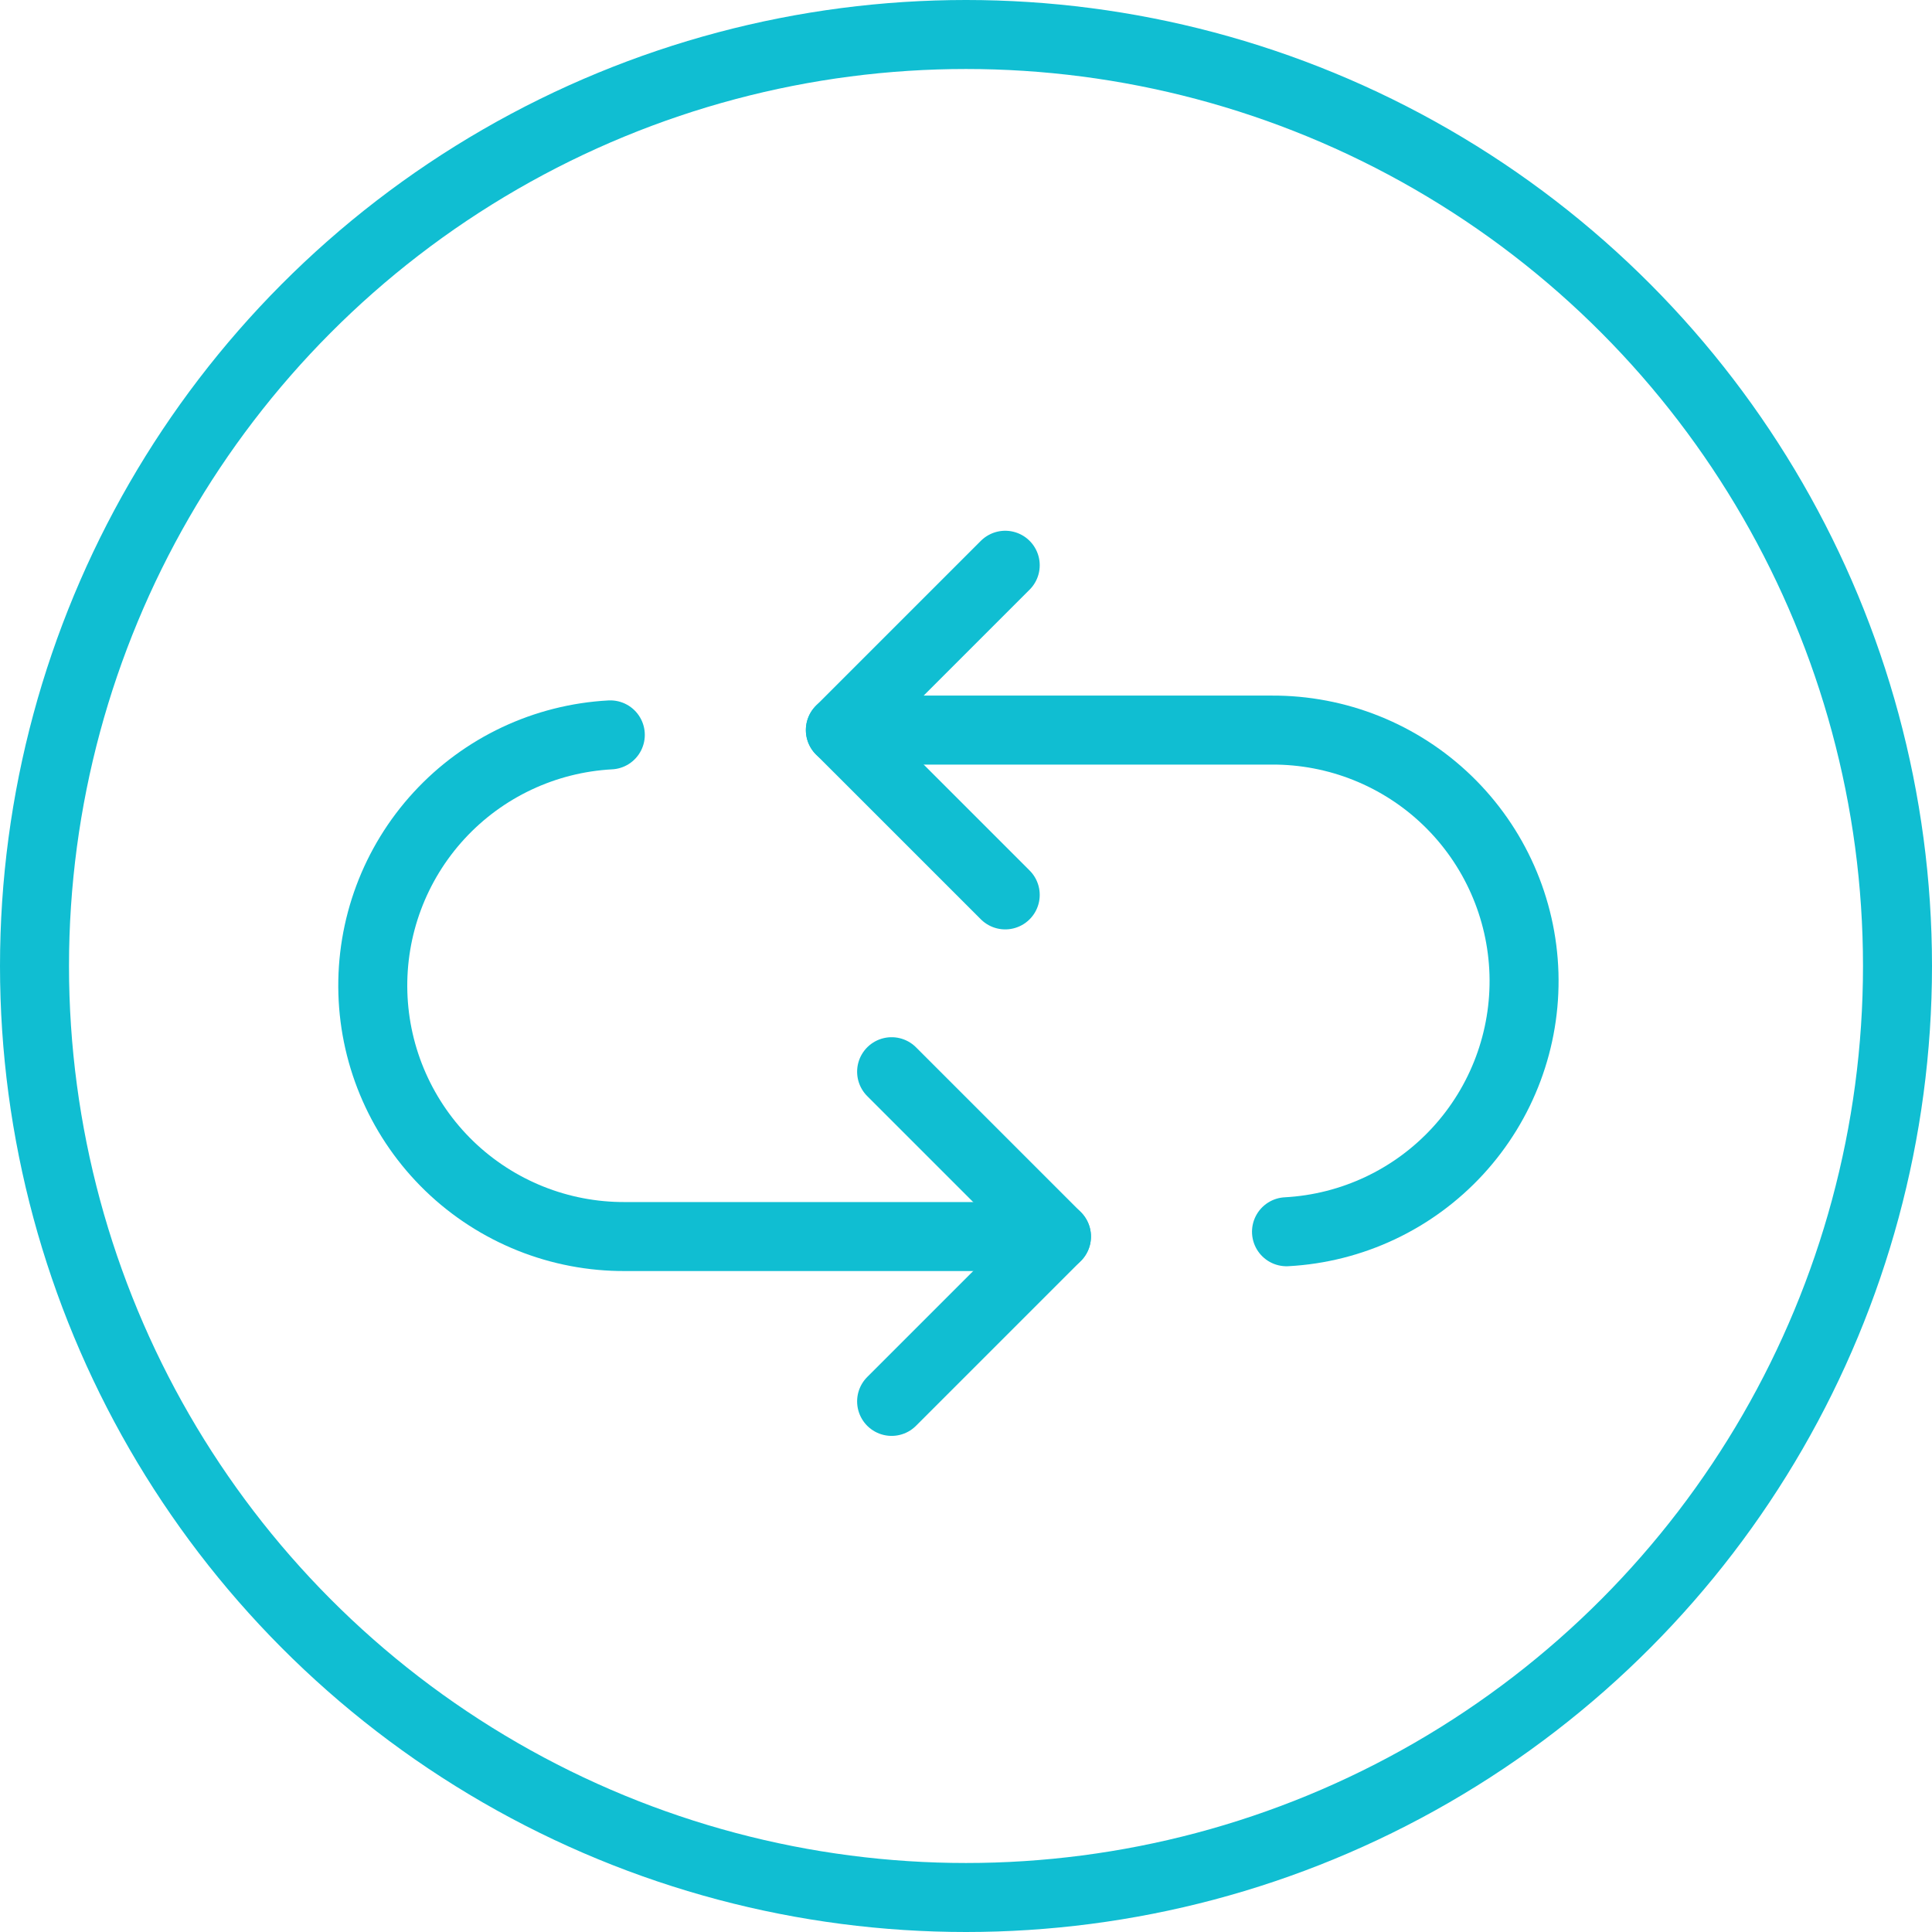
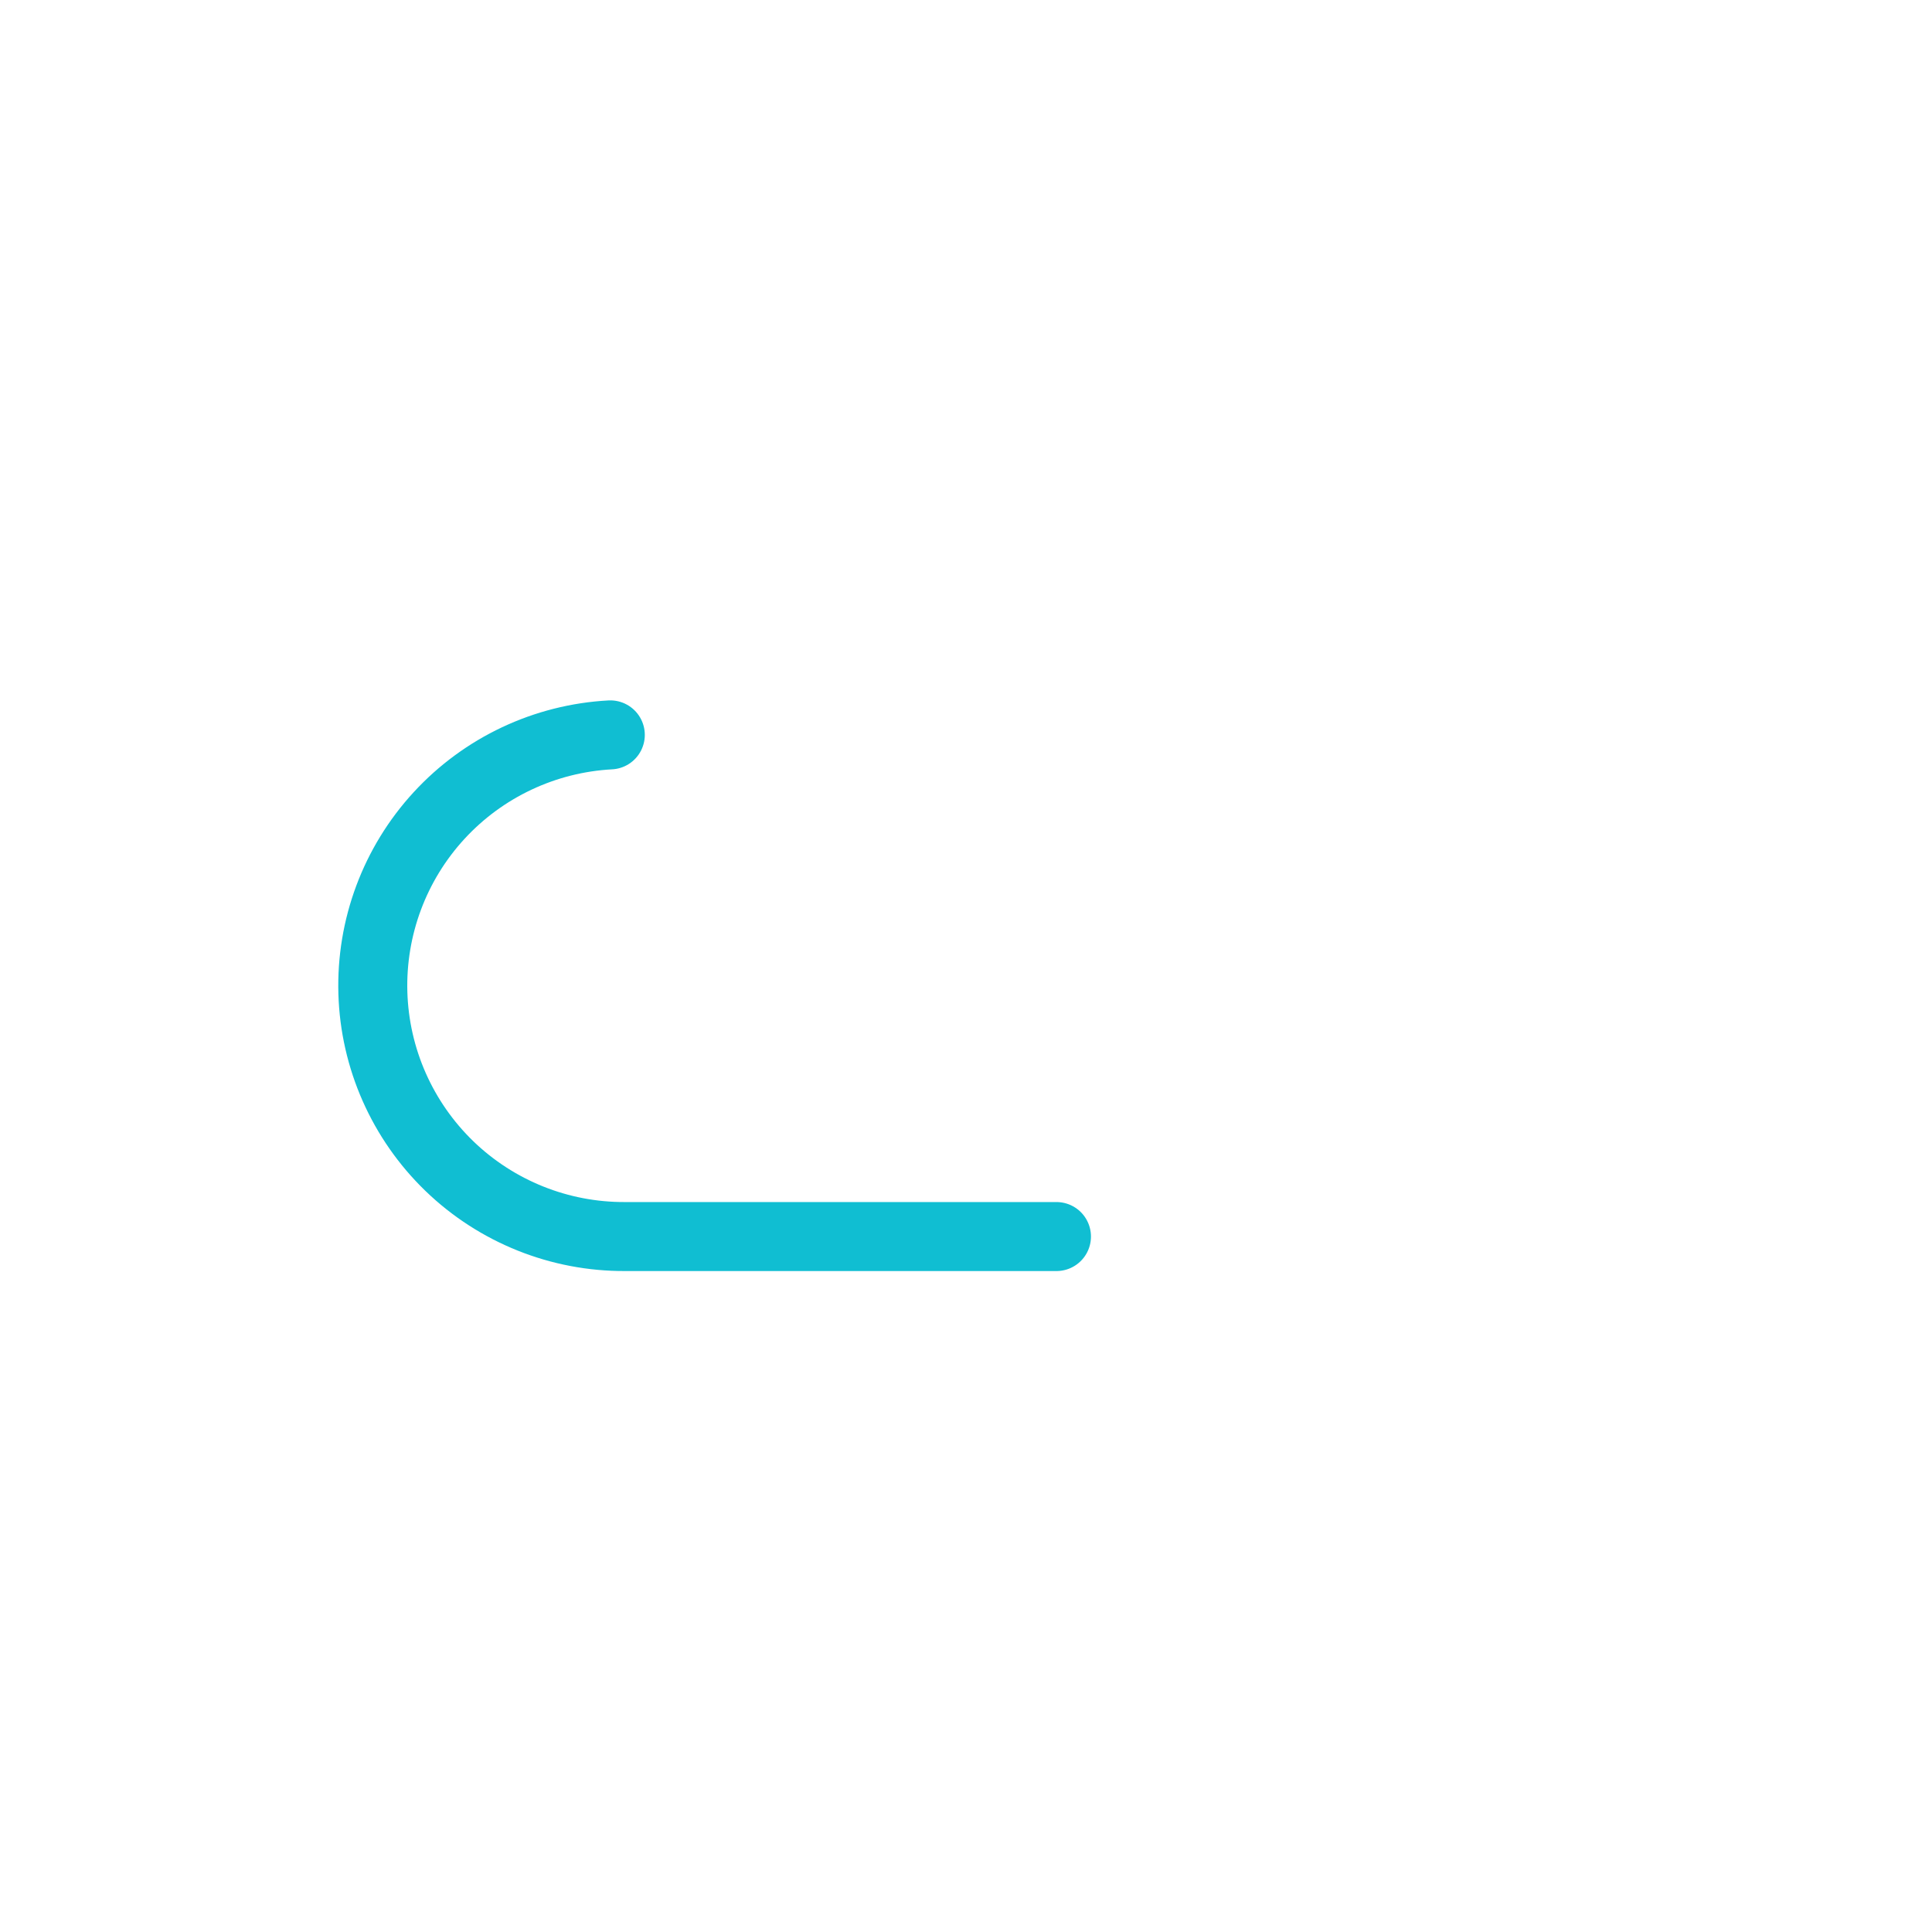
<svg xmlns="http://www.w3.org/2000/svg" width="56" height="56" viewBox="0 0 56 56" fill="none">
  <g id="Group 2957">
-     <circle id="Ellipse 51" cx="28" cy="28" r="27" stroke="#10BED2" stroke-width="2" />
    <g id="Group 2956">
      <g id="Group 2954">
        <path id="Vector" d="M17.69 21.301C15.794 21.403 14.012 22.242 12.726 23.64C11.44 25.038 10.752 26.883 10.808 28.782C10.864 30.68 11.661 32.481 13.027 33.801C14.394 35.12 16.222 35.852 18.121 35.842H30.622" stroke="#10BED2" stroke-width="2" stroke-linecap="round" stroke-linejoin="round" />
-         <path id="Vector_2" d="M25.844 40.62L30.622 35.842L25.844 31.064" stroke="#10BED2" stroke-width="2" stroke-linecap="round" stroke-linejoin="round" />
      </g>
      <g id="Group 2955">
-         <path id="Vector_3" d="M37.29 35.703C39.187 35.601 40.968 34.762 42.254 33.364C43.54 31.966 44.229 30.121 44.173 28.222C44.116 26.324 43.32 24.523 41.953 23.203C40.587 21.884 38.758 21.152 36.859 21.162H24.358" stroke="#10BED2" stroke-width="2" stroke-linecap="round" stroke-linejoin="round" />
-         <path id="Vector_4" d="M29.137 16.384L24.359 21.162L29.137 25.939" stroke="#10BED2" stroke-width="2" stroke-linecap="round" stroke-linejoin="round" />
-       </g>
+         </g>
    </g>
  </g>
</svg>